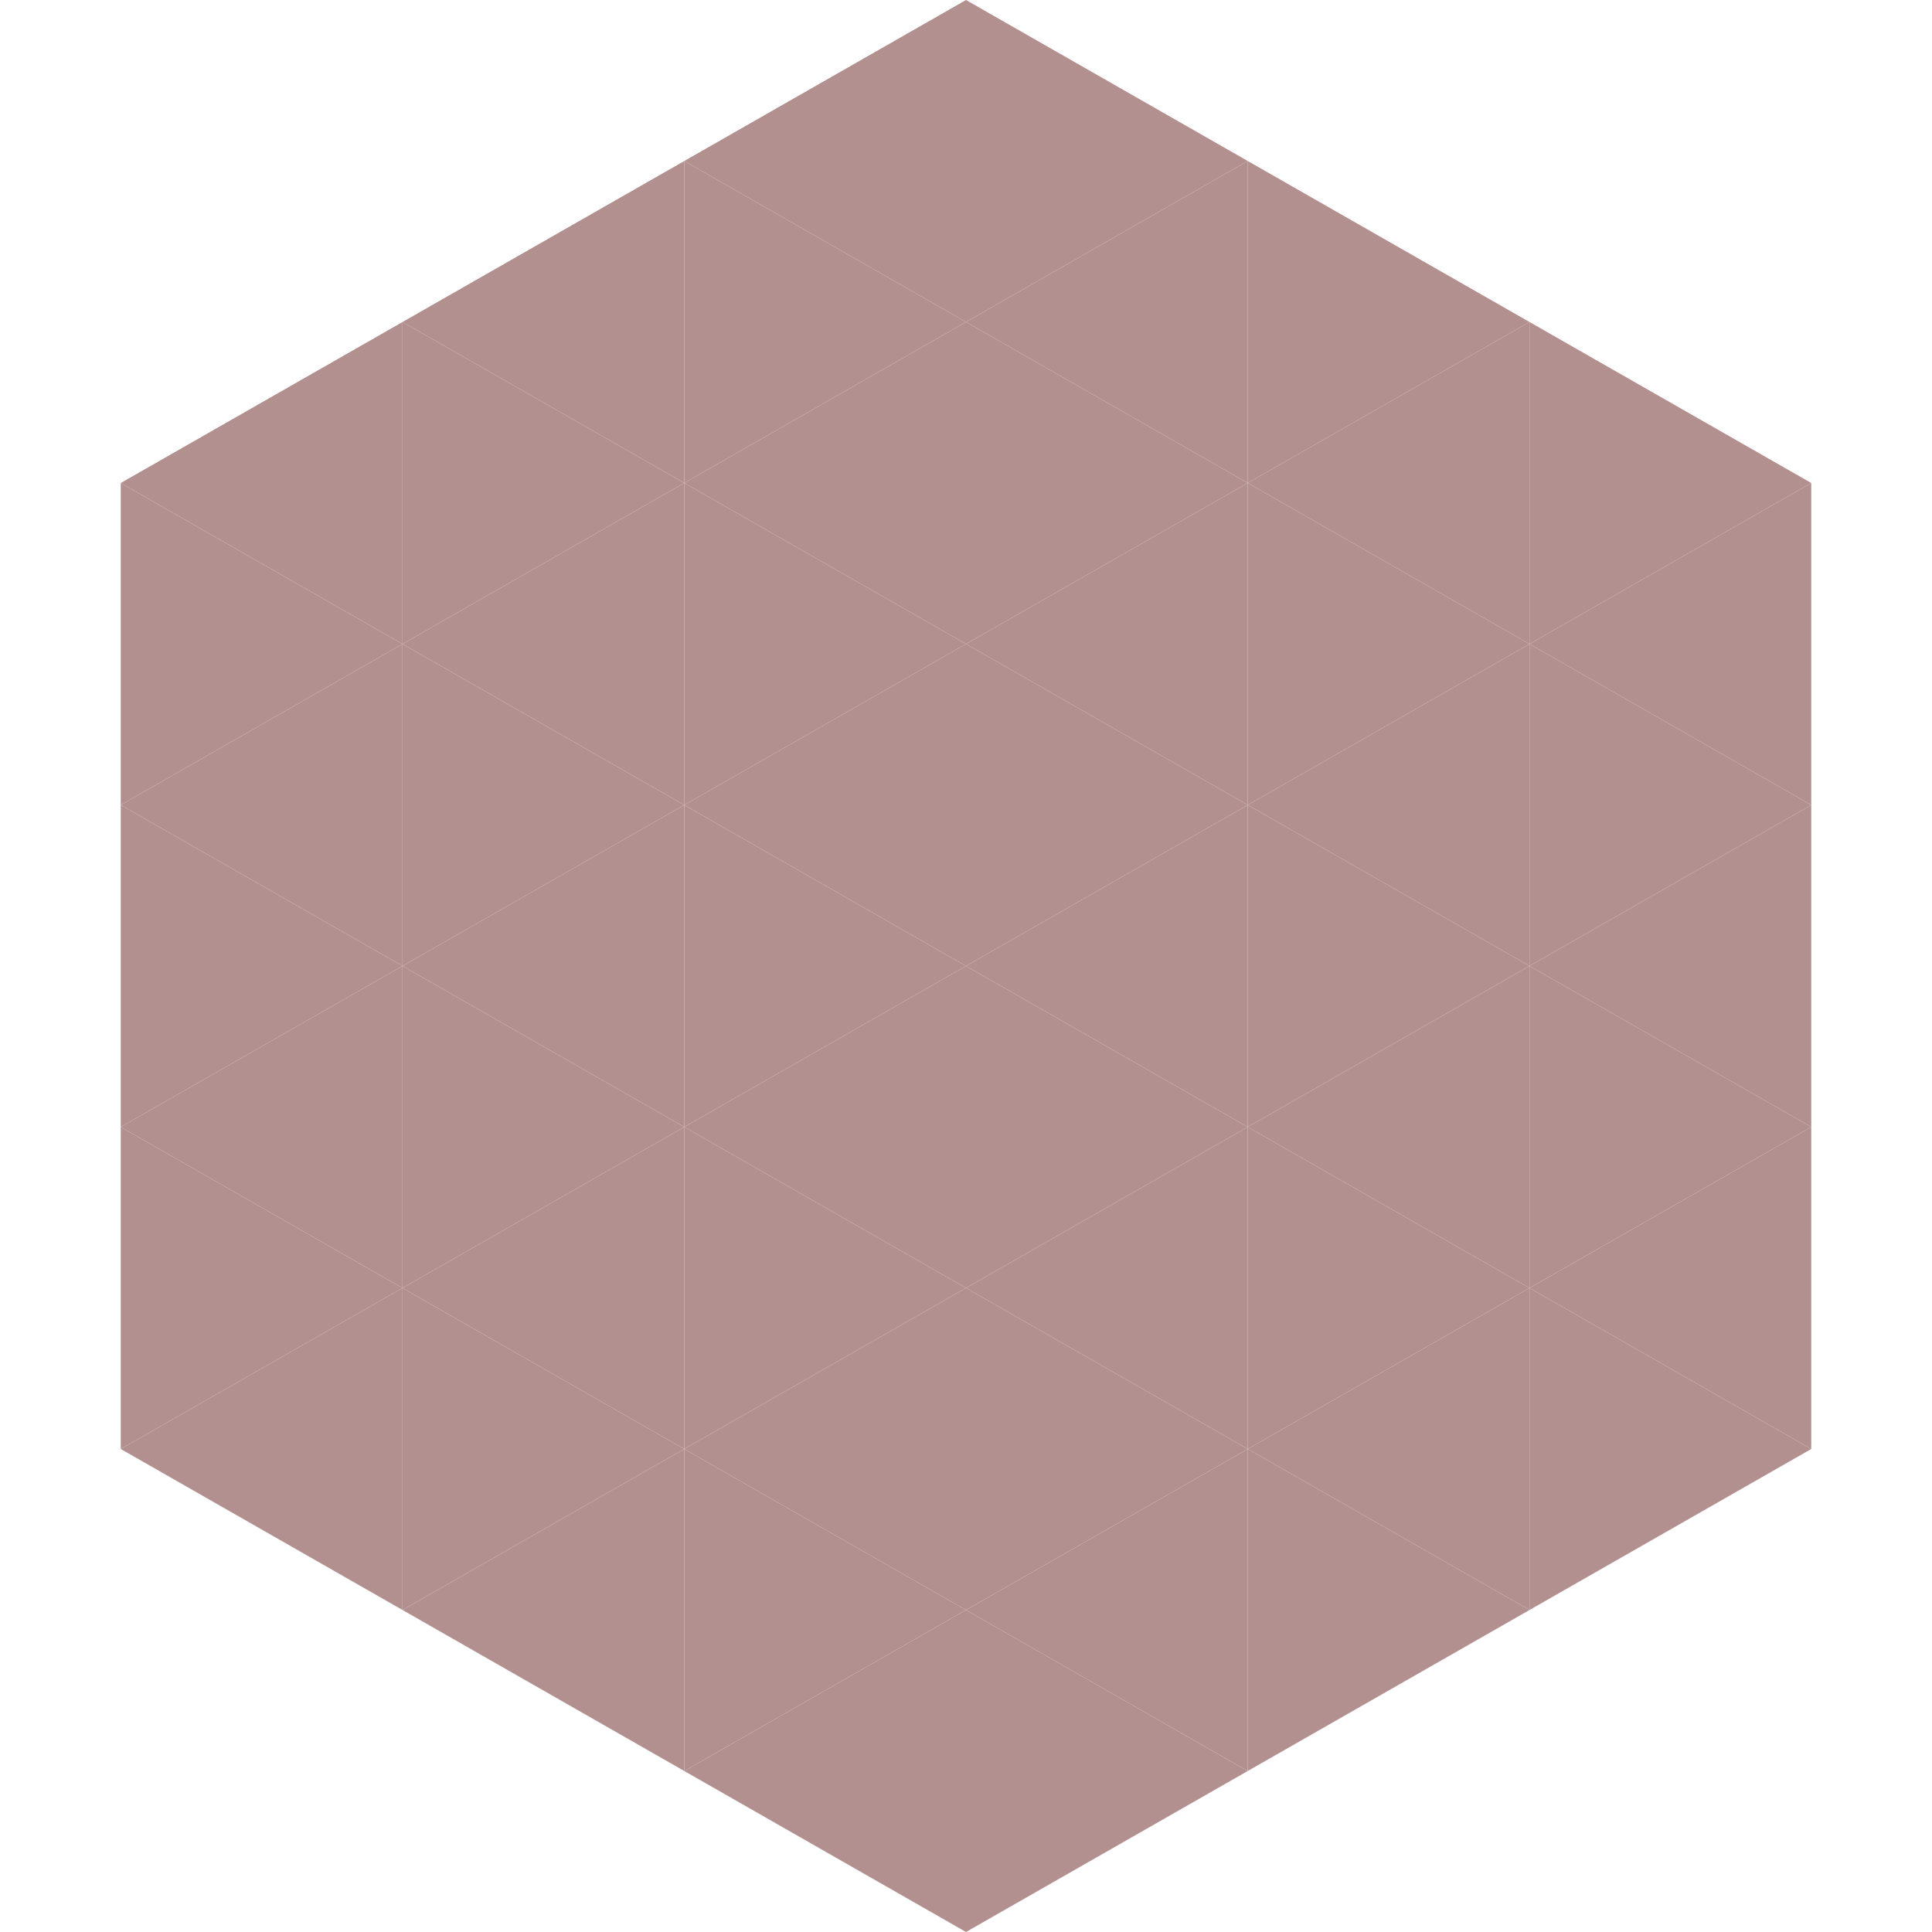
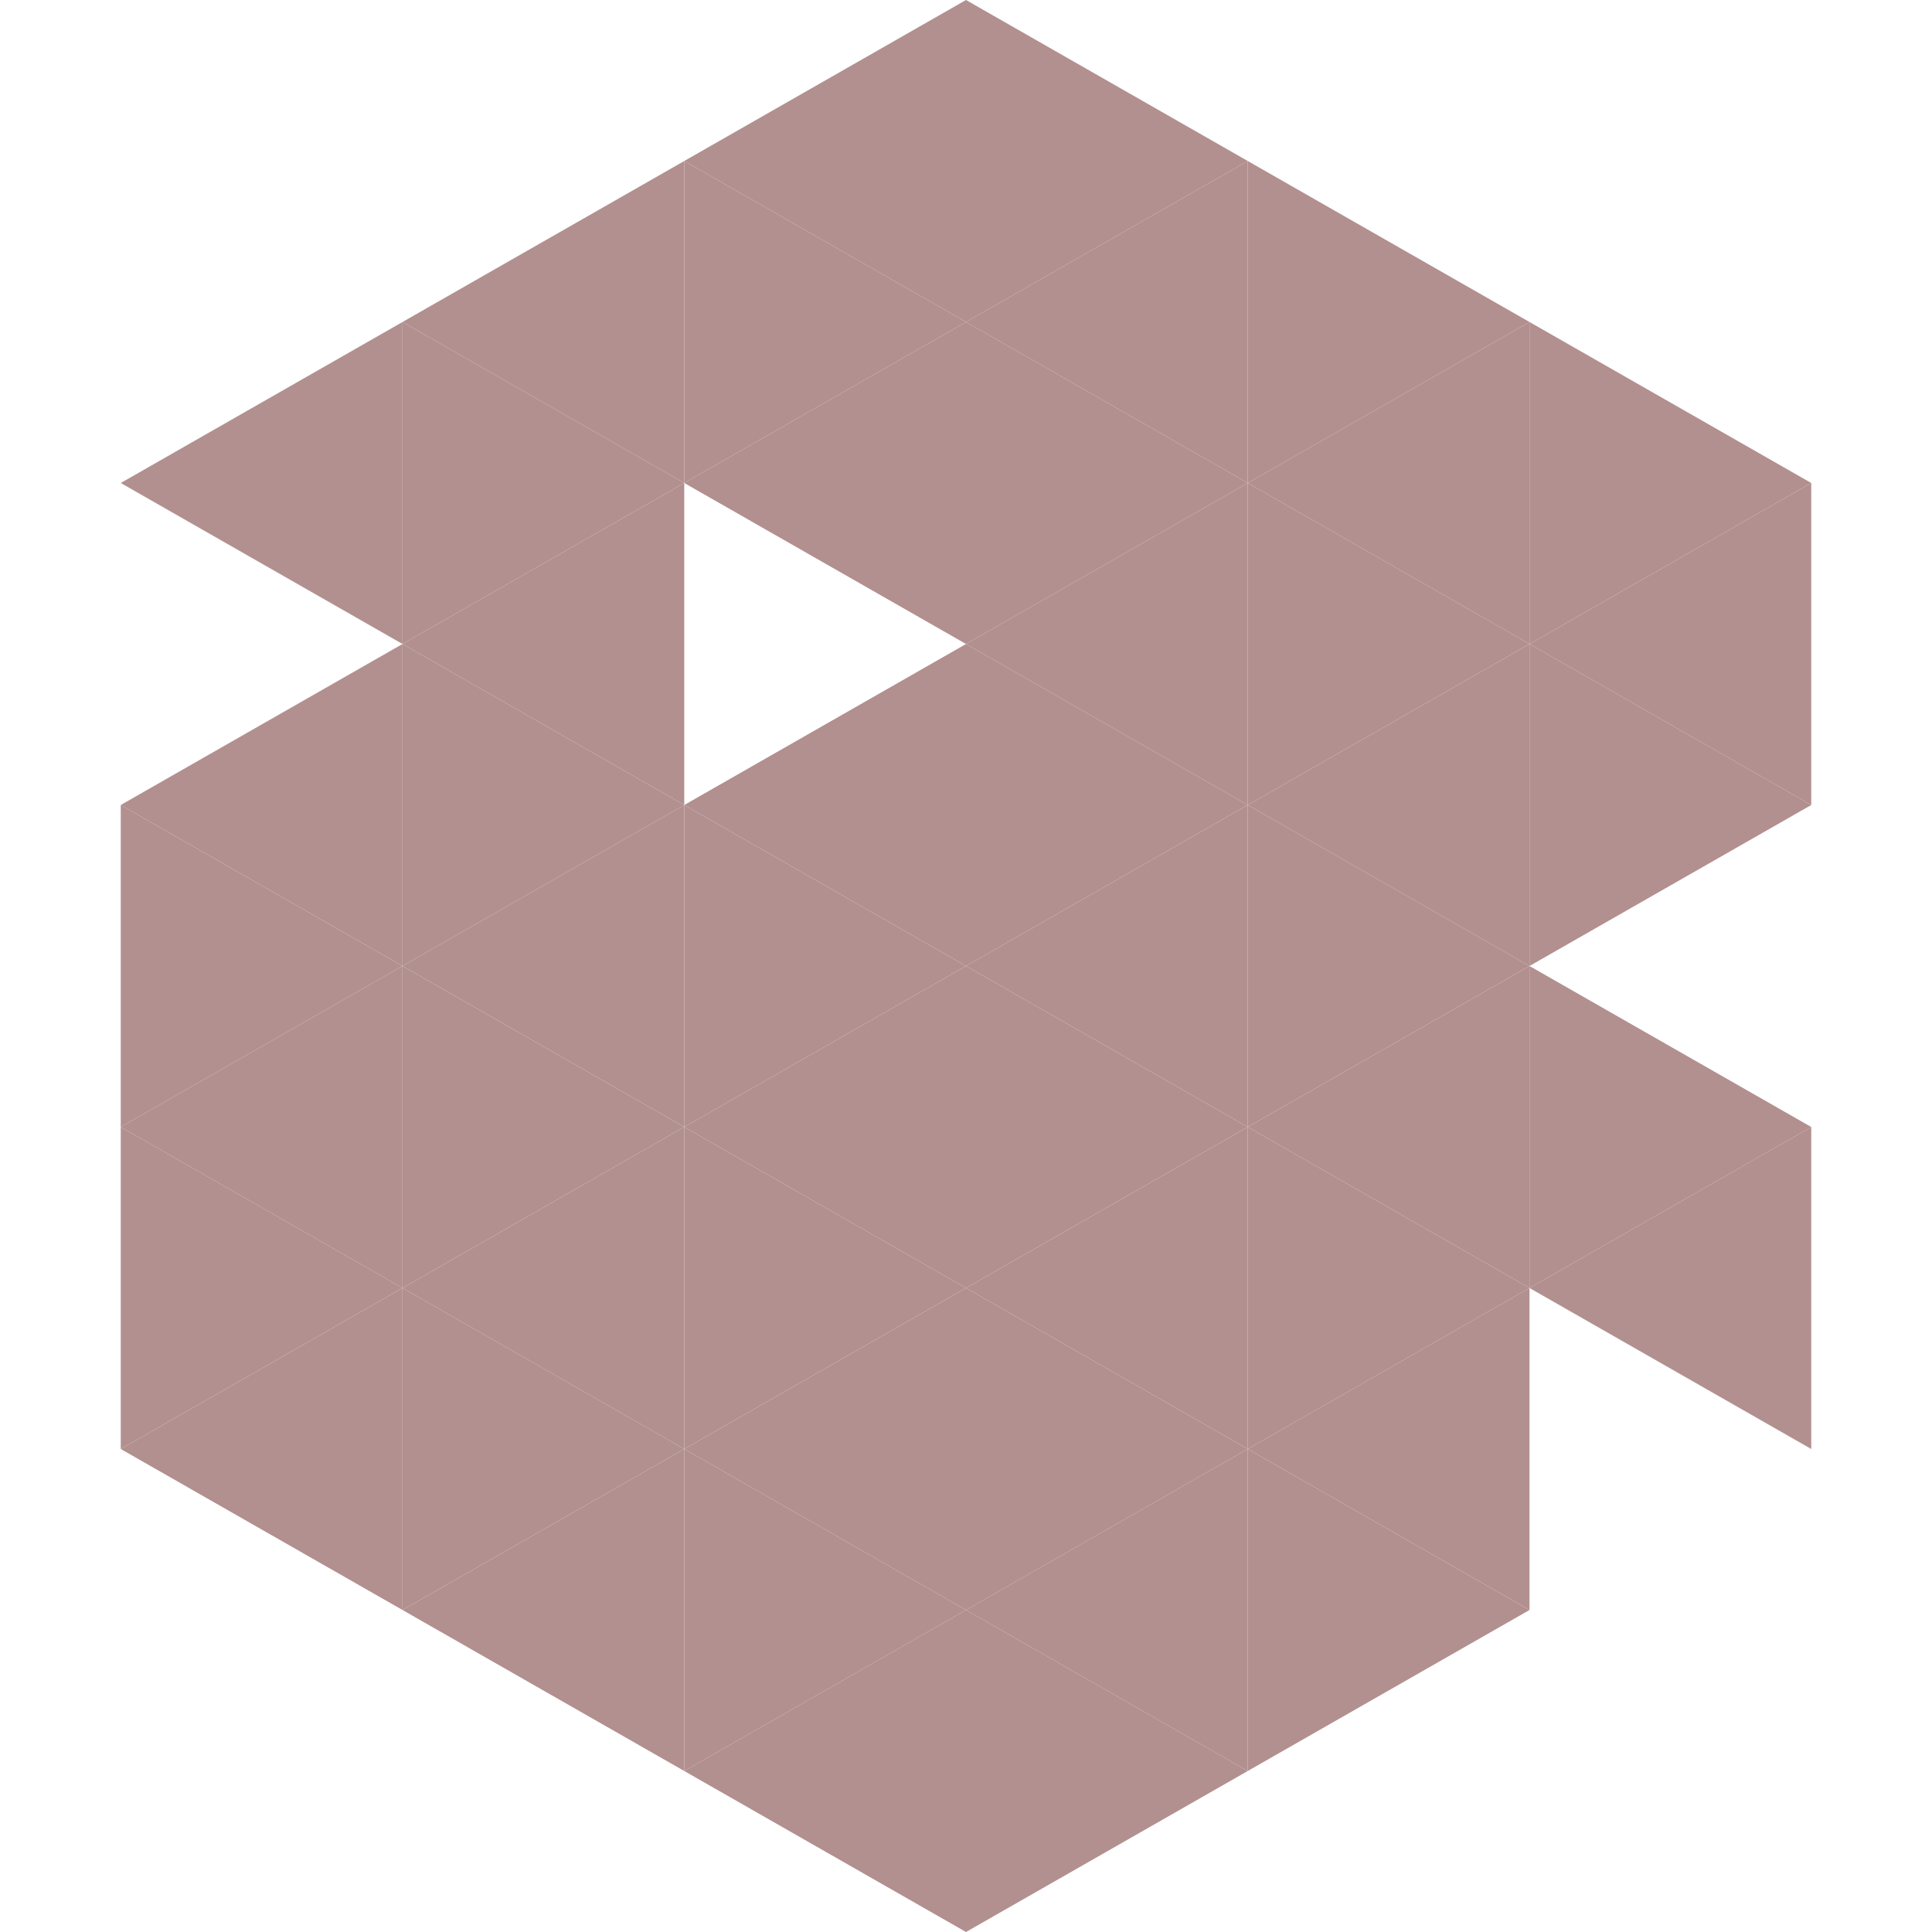
<svg xmlns="http://www.w3.org/2000/svg" width="240" height="240">
  <polygon points="50,40 15,60 50,80" style="fill:rgb(178,144,143)" />
  <polygon points="190,40 225,60 190,80" style="fill:rgb(178,144,143)" />
-   <polygon points="15,60 50,80 15,100" style="fill:rgb(178,144,143)" />
  <polygon points="225,60 190,80 225,100" style="fill:rgb(178,144,143)" />
  <polygon points="50,80 15,100 50,120" style="fill:rgb(178,144,143)" />
  <polygon points="190,80 225,100 190,120" style="fill:rgb(178,144,143)" />
  <polygon points="15,100 50,120 15,140" style="fill:rgb(178,144,143)" />
-   <polygon points="225,100 190,120 225,140" style="fill:rgb(178,144,143)" />
  <polygon points="50,120 15,140 50,160" style="fill:rgb(178,144,143)" />
  <polygon points="190,120 225,140 190,160" style="fill:rgb(178,144,143)" />
  <polygon points="15,140 50,160 15,180" style="fill:rgb(178,144,143)" />
  <polygon points="225,140 190,160 225,180" style="fill:rgb(178,144,143)" />
  <polygon points="50,160 15,180 50,200" style="fill:rgb(178,144,143)" />
-   <polygon points="190,160 225,180 190,200" style="fill:rgb(178,144,143)" />
  <polygon points="15,180 50,200 15,220" style="fill:rgb(255,255,255); fill-opacity:0" />
  <polygon points="225,180 190,200 225,220" style="fill:rgb(255,255,255); fill-opacity:0" />
  <polygon points="50,0 85,20 50,40" style="fill:rgb(255,255,255); fill-opacity:0" />
  <polygon points="190,0 155,20 190,40" style="fill:rgb(255,255,255); fill-opacity:0" />
  <polygon points="85,20 50,40 85,60" style="fill:rgb(178,144,143)" />
  <polygon points="155,20 190,40 155,60" style="fill:rgb(178,144,143)" />
  <polygon points="50,40 85,60 50,80" style="fill:rgb(178,144,143)" />
  <polygon points="190,40 155,60 190,80" style="fill:rgb(178,144,143)" />
  <polygon points="85,60 50,80 85,100" style="fill:rgb(178,144,143)" />
  <polygon points="155,60 190,80 155,100" style="fill:rgb(178,144,143)" />
  <polygon points="50,80 85,100 50,120" style="fill:rgb(178,144,143)" />
  <polygon points="190,80 155,100 190,120" style="fill:rgb(178,144,143)" />
  <polygon points="85,100 50,120 85,140" style="fill:rgb(178,144,143)" />
  <polygon points="155,100 190,120 155,140" style="fill:rgb(178,144,143)" />
  <polygon points="50,120 85,140 50,160" style="fill:rgb(178,144,143)" />
  <polygon points="190,120 155,140 190,160" style="fill:rgb(178,144,143)" />
  <polygon points="85,140 50,160 85,180" style="fill:rgb(178,144,143)" />
  <polygon points="155,140 190,160 155,180" style="fill:rgb(178,144,143)" />
  <polygon points="50,160 85,180 50,200" style="fill:rgb(178,144,143)" />
  <polygon points="190,160 155,180 190,200" style="fill:rgb(178,144,143)" />
  <polygon points="85,180 50,200 85,220" style="fill:rgb(178,144,143)" />
  <polygon points="155,180 190,200 155,220" style="fill:rgb(178,144,143)" />
  <polygon points="120,0 85,20 120,40" style="fill:rgb(178,144,143)" />
  <polygon points="120,0 155,20 120,40" style="fill:rgb(178,144,143)" />
  <polygon points="85,20 120,40 85,60" style="fill:rgb(178,144,143)" />
  <polygon points="155,20 120,40 155,60" style="fill:rgb(178,144,143)" />
  <polygon points="120,40 85,60 120,80" style="fill:rgb(178,144,143)" />
  <polygon points="120,40 155,60 120,80" style="fill:rgb(178,144,143)" />
-   <polygon points="85,60 120,80 85,100" style="fill:rgb(178,144,143)" />
  <polygon points="155,60 120,80 155,100" style="fill:rgb(178,144,143)" />
  <polygon points="120,80 85,100 120,120" style="fill:rgb(178,144,143)" />
  <polygon points="120,80 155,100 120,120" style="fill:rgb(178,144,143)" />
  <polygon points="85,100 120,120 85,140" style="fill:rgb(178,144,143)" />
  <polygon points="155,100 120,120 155,140" style="fill:rgb(178,144,143)" />
  <polygon points="120,120 85,140 120,160" style="fill:rgb(178,144,143)" />
  <polygon points="120,120 155,140 120,160" style="fill:rgb(178,144,143)" />
  <polygon points="85,140 120,160 85,180" style="fill:rgb(178,144,143)" />
  <polygon points="155,140 120,160 155,180" style="fill:rgb(178,144,143)" />
  <polygon points="120,160 85,180 120,200" style="fill:rgb(178,144,143)" />
  <polygon points="120,160 155,180 120,200" style="fill:rgb(178,144,143)" />
  <polygon points="85,180 120,200 85,220" style="fill:rgb(178,144,143)" />
  <polygon points="155,180 120,200 155,220" style="fill:rgb(178,144,143)" />
  <polygon points="120,200 85,220 120,240" style="fill:rgb(178,144,143)" />
  <polygon points="120,200 155,220 120,240" style="fill:rgb(178,144,143)" />
  <polygon points="85,220 120,240 85,260" style="fill:rgb(255,255,255); fill-opacity:0" />
  <polygon points="155,220 120,240 155,260" style="fill:rgb(255,255,255); fill-opacity:0" />
</svg>